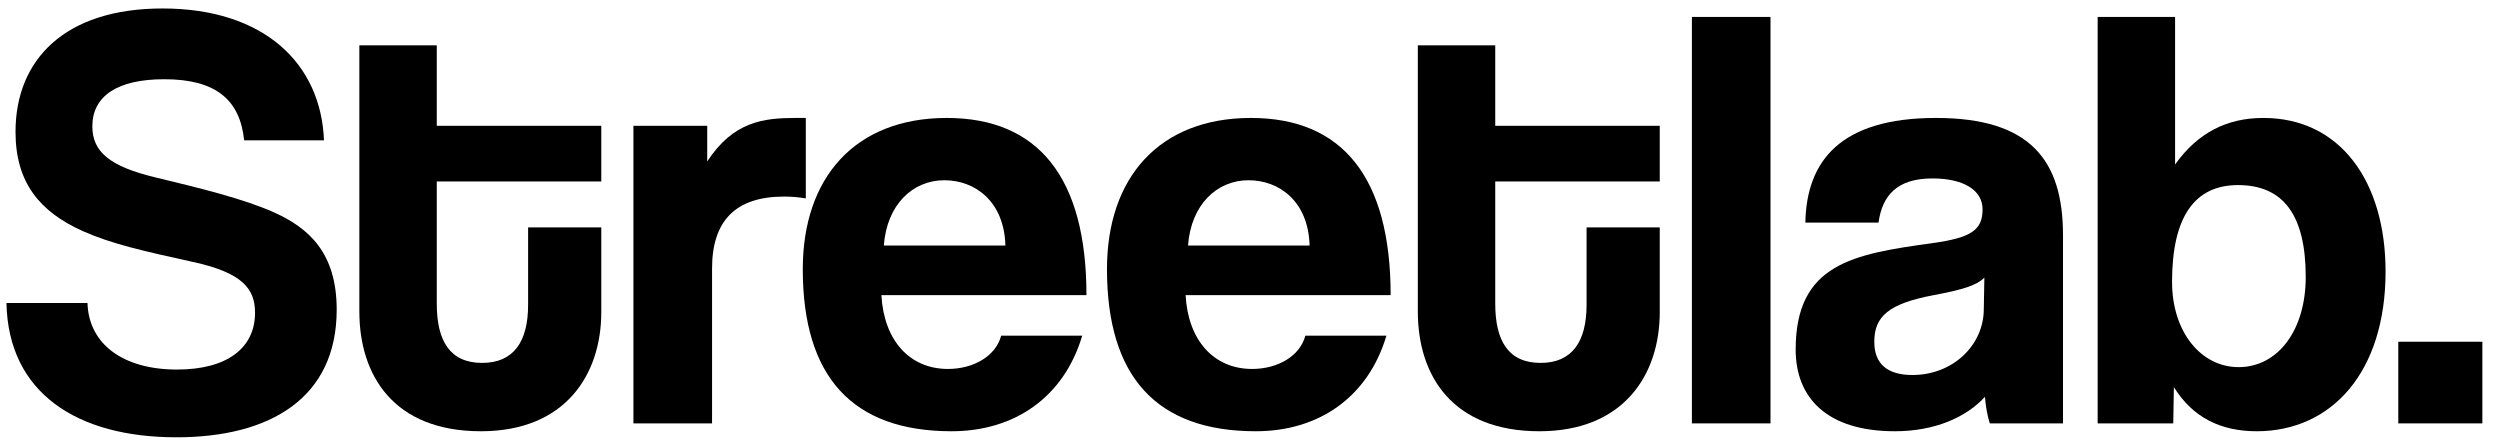
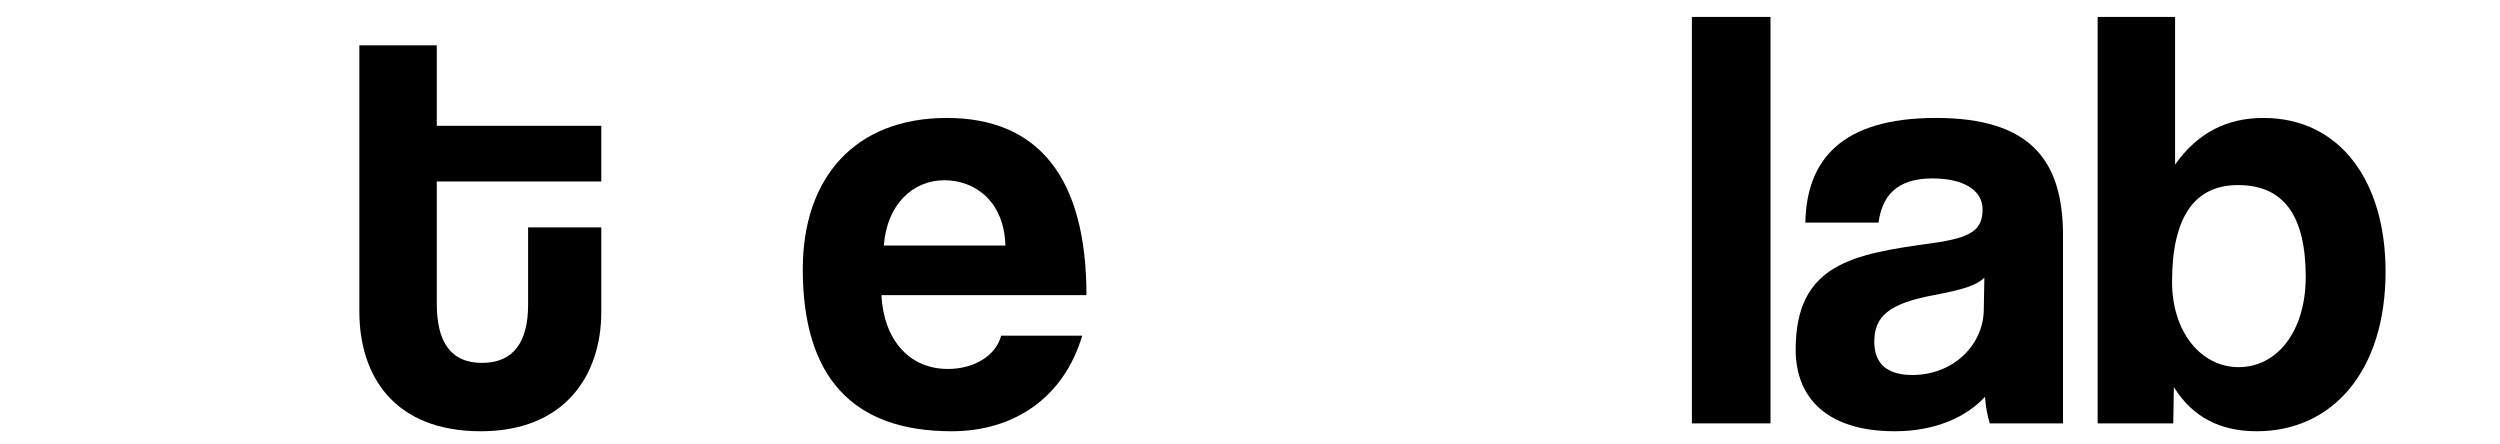
<svg xmlns="http://www.w3.org/2000/svg" width="124" height="22" viewBox="0 0 124 22" fill="none">
-   <path d="M123.125 21H118.955V16.95H123.125V21Z" fill="black" />
  <path d="M111.034 18.21C112.984 18.21 114.364 16.38 114.364 13.74C114.364 10.71 113.284 9.18 111.004 9.18C108.844 9.18 107.734 10.77 107.734 13.98C107.734 16.47 109.174 18.21 111.034 18.21ZM107.794 21H104.044V0.84H107.884V8.16C108.994 6.6 110.434 5.85 112.264 5.85C116.074 5.85 118.324 9 118.324 13.47C118.324 18.45 115.654 21.39 111.934 21.39C110.134 21.39 108.754 20.7 107.824 19.2L107.794 21Z" fill="black" />
  <path d="M98.395 15.39L98.425 13.77C98.035 14.16 97.345 14.37 95.905 14.64C93.685 15.06 92.965 15.69 92.965 16.95C92.965 18.06 93.625 18.6 94.855 18.6C96.865 18.6 98.365 17.13 98.395 15.39ZM102.325 21H98.695C98.575 20.64 98.485 20.13 98.455 19.68C97.525 20.7 95.965 21.39 93.985 21.39C90.625 21.39 89.065 19.74 89.065 17.34C89.065 13.08 91.915 12.6 95.845 12.06C97.795 11.79 98.335 11.4 98.335 10.38C98.335 9.42 97.375 8.85 95.845 8.85C94.075 8.85 93.355 9.72 93.175 11.04H89.545C89.605 7.98 91.285 5.85 96.025 5.85C100.705 5.85 102.325 7.95 102.325 11.67V21Z" fill="black" />
  <path d="M87.817 21H83.918V0.84H87.817V21Z" fill="black" />
-   <path d="M78.694 15.12V11.28H82.324V15.48C82.324 18.6 80.524 21.39 76.354 21.39C72.034 21.39 70.324 18.63 70.324 15.45V2.25H74.164V6.24H82.324V9H74.164V15.06C74.164 16.92 74.824 18 76.414 18C77.974 18 78.694 16.95 78.694 15.12Z" fill="black" />
-   <path d="M58.926 12.18H64.956C64.896 9.99 63.456 8.94 61.926 8.94C60.366 8.94 59.076 10.14 58.926 12.18ZM68.976 14.64H58.806C58.926 16.86 60.186 18.3 62.106 18.3C63.366 18.3 64.476 17.67 64.746 16.65H68.766C67.866 19.68 65.436 21.39 62.286 21.39C57.366 21.39 54.906 18.69 54.906 13.35C54.906 8.79 57.516 5.85 62.046 5.85C66.576 5.85 68.976 8.79 68.976 14.64Z" fill="black" />
  <path d="M43.838 12.18H49.868C49.808 9.99 48.368 8.94 46.838 8.94C45.278 8.94 43.988 10.14 43.838 12.18ZM53.888 14.64H43.718C43.838 16.86 45.098 18.3 47.018 18.3C48.278 18.3 49.388 17.67 49.658 16.65H53.678C52.778 19.68 50.348 21.39 47.198 21.39C42.278 21.39 39.818 18.69 39.818 13.35C39.818 8.79 42.428 5.85 46.958 5.85C51.488 5.85 53.888 8.79 53.888 14.64Z" fill="black" />
-   <path d="M35.318 21H31.418V6.24H35.078V8.01C36.367 6.03 37.867 5.85 39.458 5.85H39.968V9.84C39.608 9.78 39.248 9.75 38.888 9.75C36.487 9.75 35.318 10.95 35.318 13.32V21Z" fill="black" />
  <path d="M26.194 15.12V11.28H29.824V15.48C29.824 18.6 28.024 21.39 23.854 21.39C19.534 21.39 17.824 18.63 17.824 15.45V2.25H21.664V6.24H29.824V9H21.664V15.06C21.664 16.92 22.324 18 23.914 18C25.474 18 26.194 16.95 26.194 15.12Z" fill="black" />
-   <path d="M16.07 6.96H12.11C11.9 4.92 10.67 3.93 8.15 3.93C5.81 3.93 4.58 4.77 4.58 6.27C4.58 7.53 5.45 8.25 7.67 8.79C9.92 9.33 12.11 9.87 13.58 10.53C15.32 11.31 16.7 12.54 16.7 15.36C16.7 19.74 13.4 21.69 8.75 21.69C3.83 21.69 0.41 19.5 0.32 15.03H4.34C4.4 17.07 6.11 18.33 8.78 18.33C11.24 18.33 12.65 17.28 12.65 15.51C12.65 14.34 12.05 13.53 9.56 12.99C7.1 12.45 5.51 12.09 4.1 11.46C1.97 10.5 0.77 9.06 0.77 6.54C0.77 2.97 3.2 0.42 8.06 0.42C13.1 0.42 15.92 3.15 16.07 6.96Z" fill="black" />
</svg>